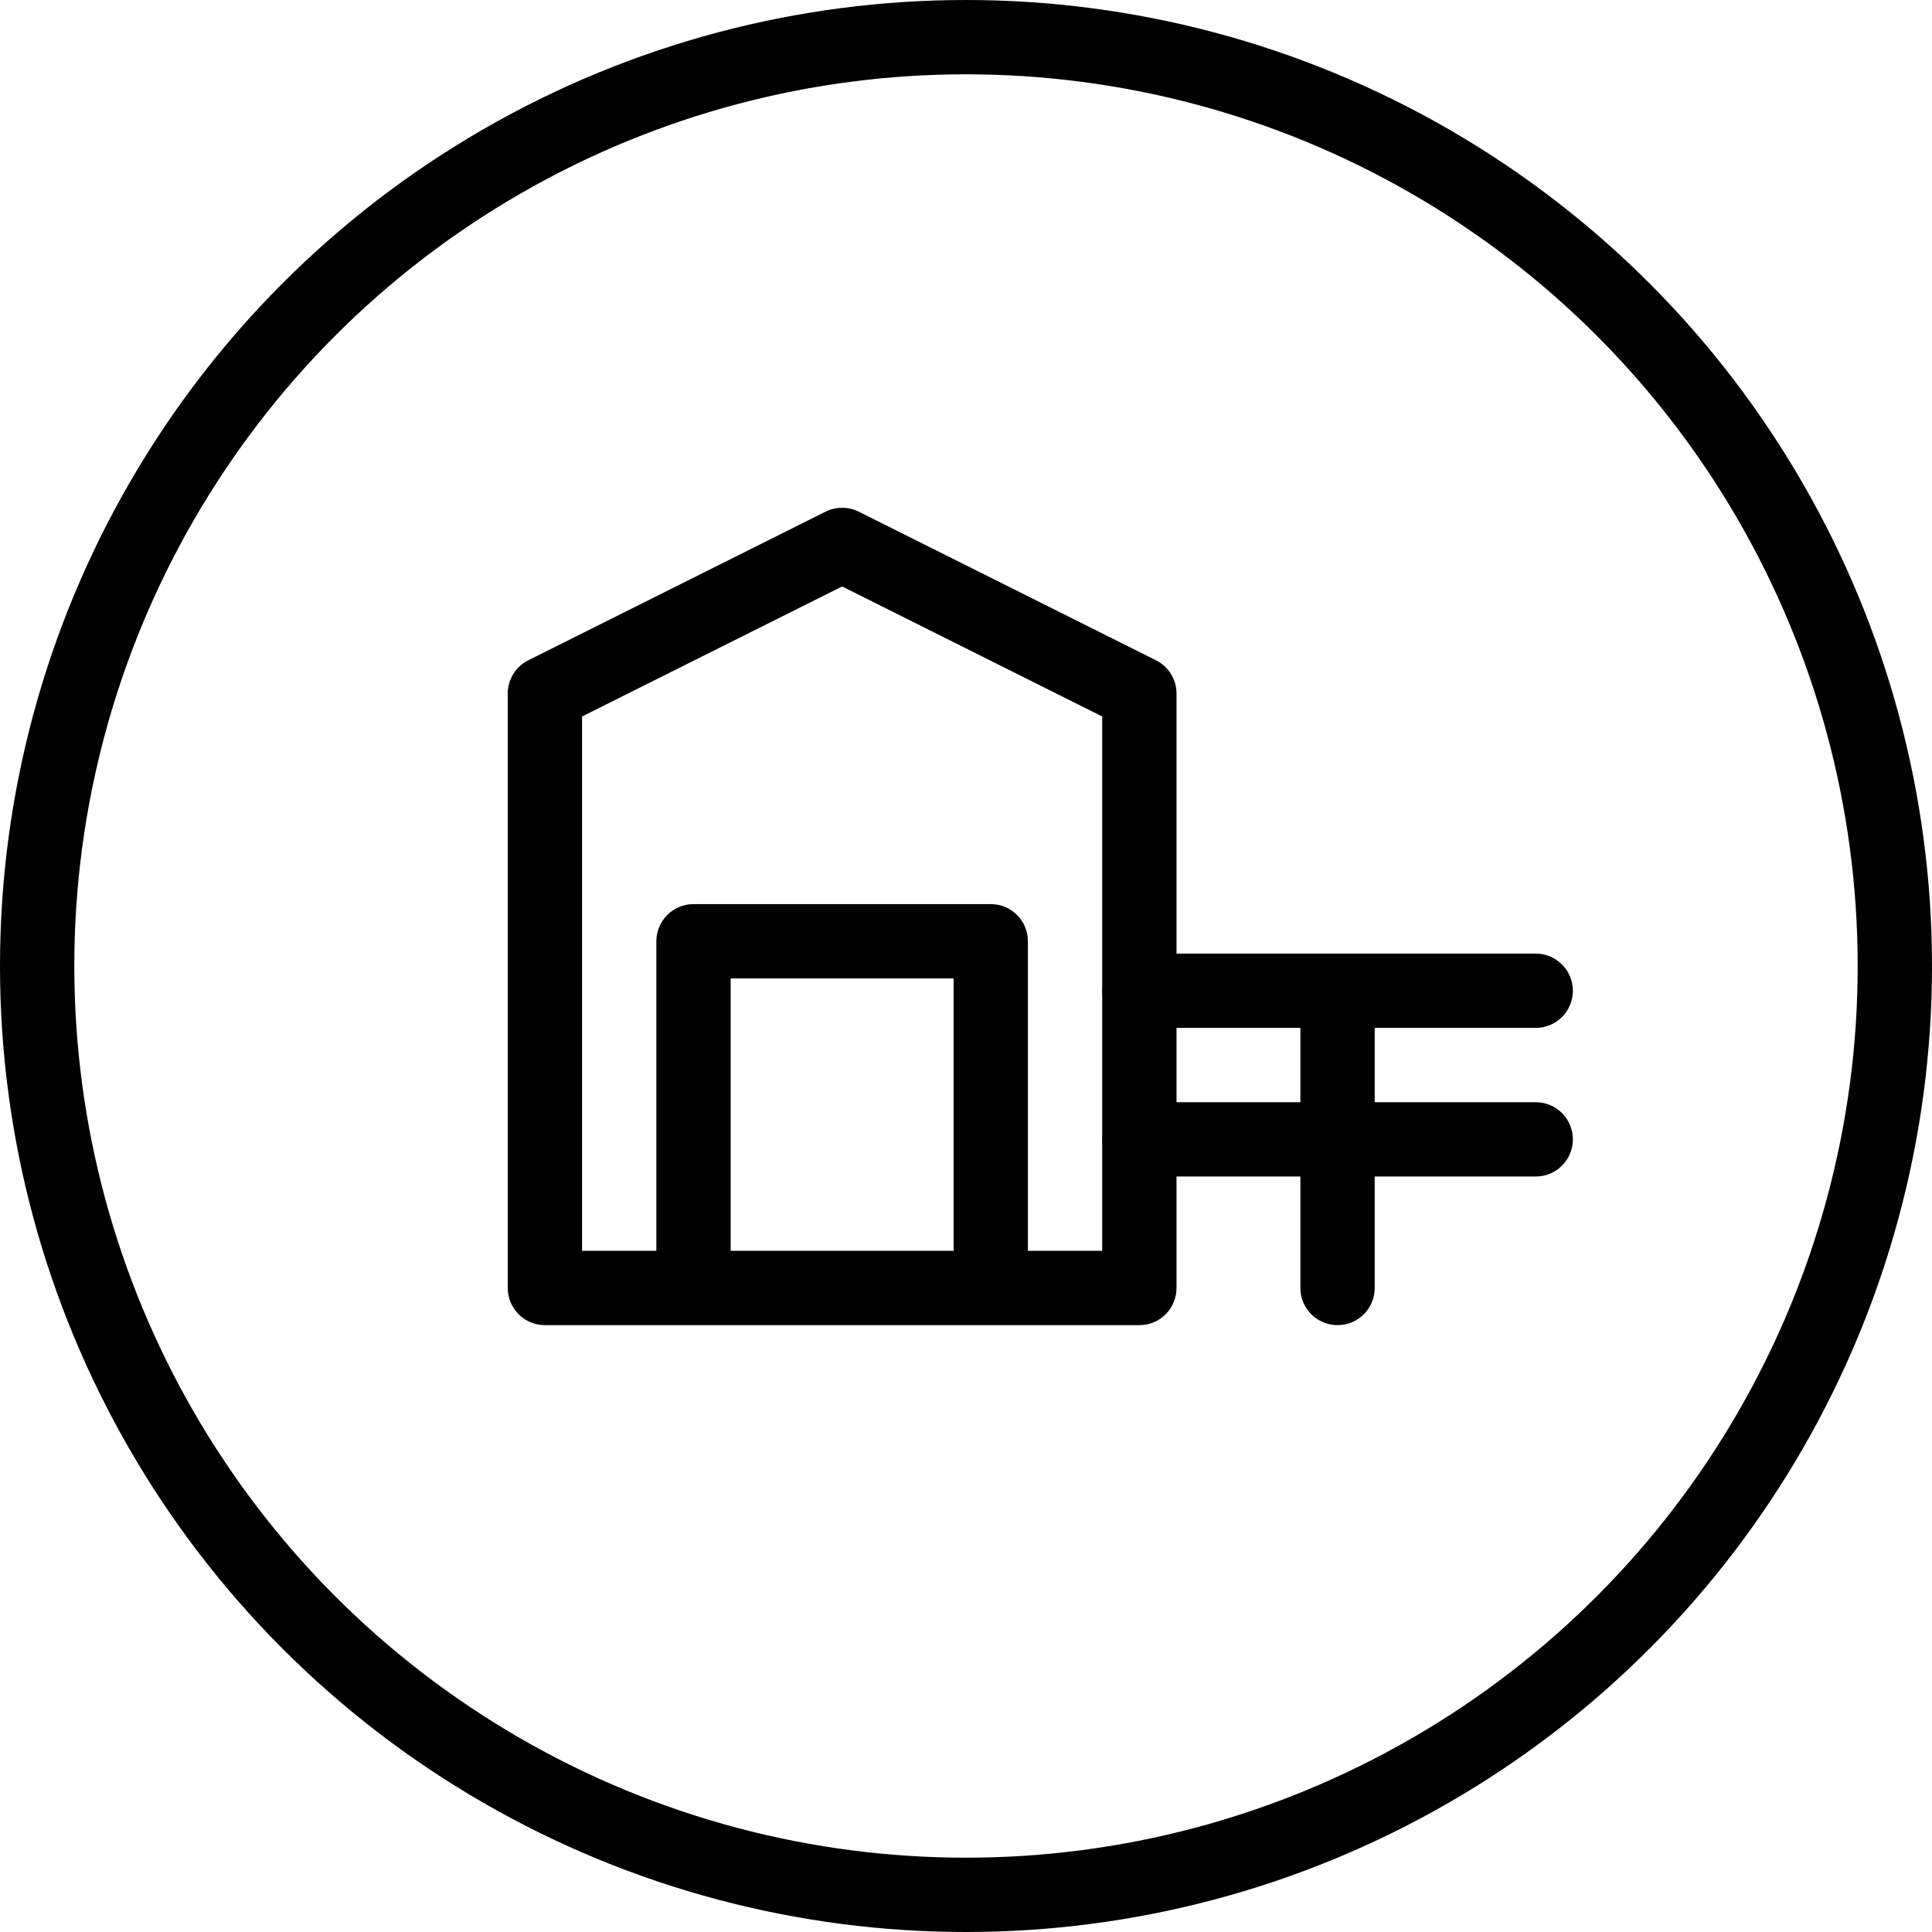
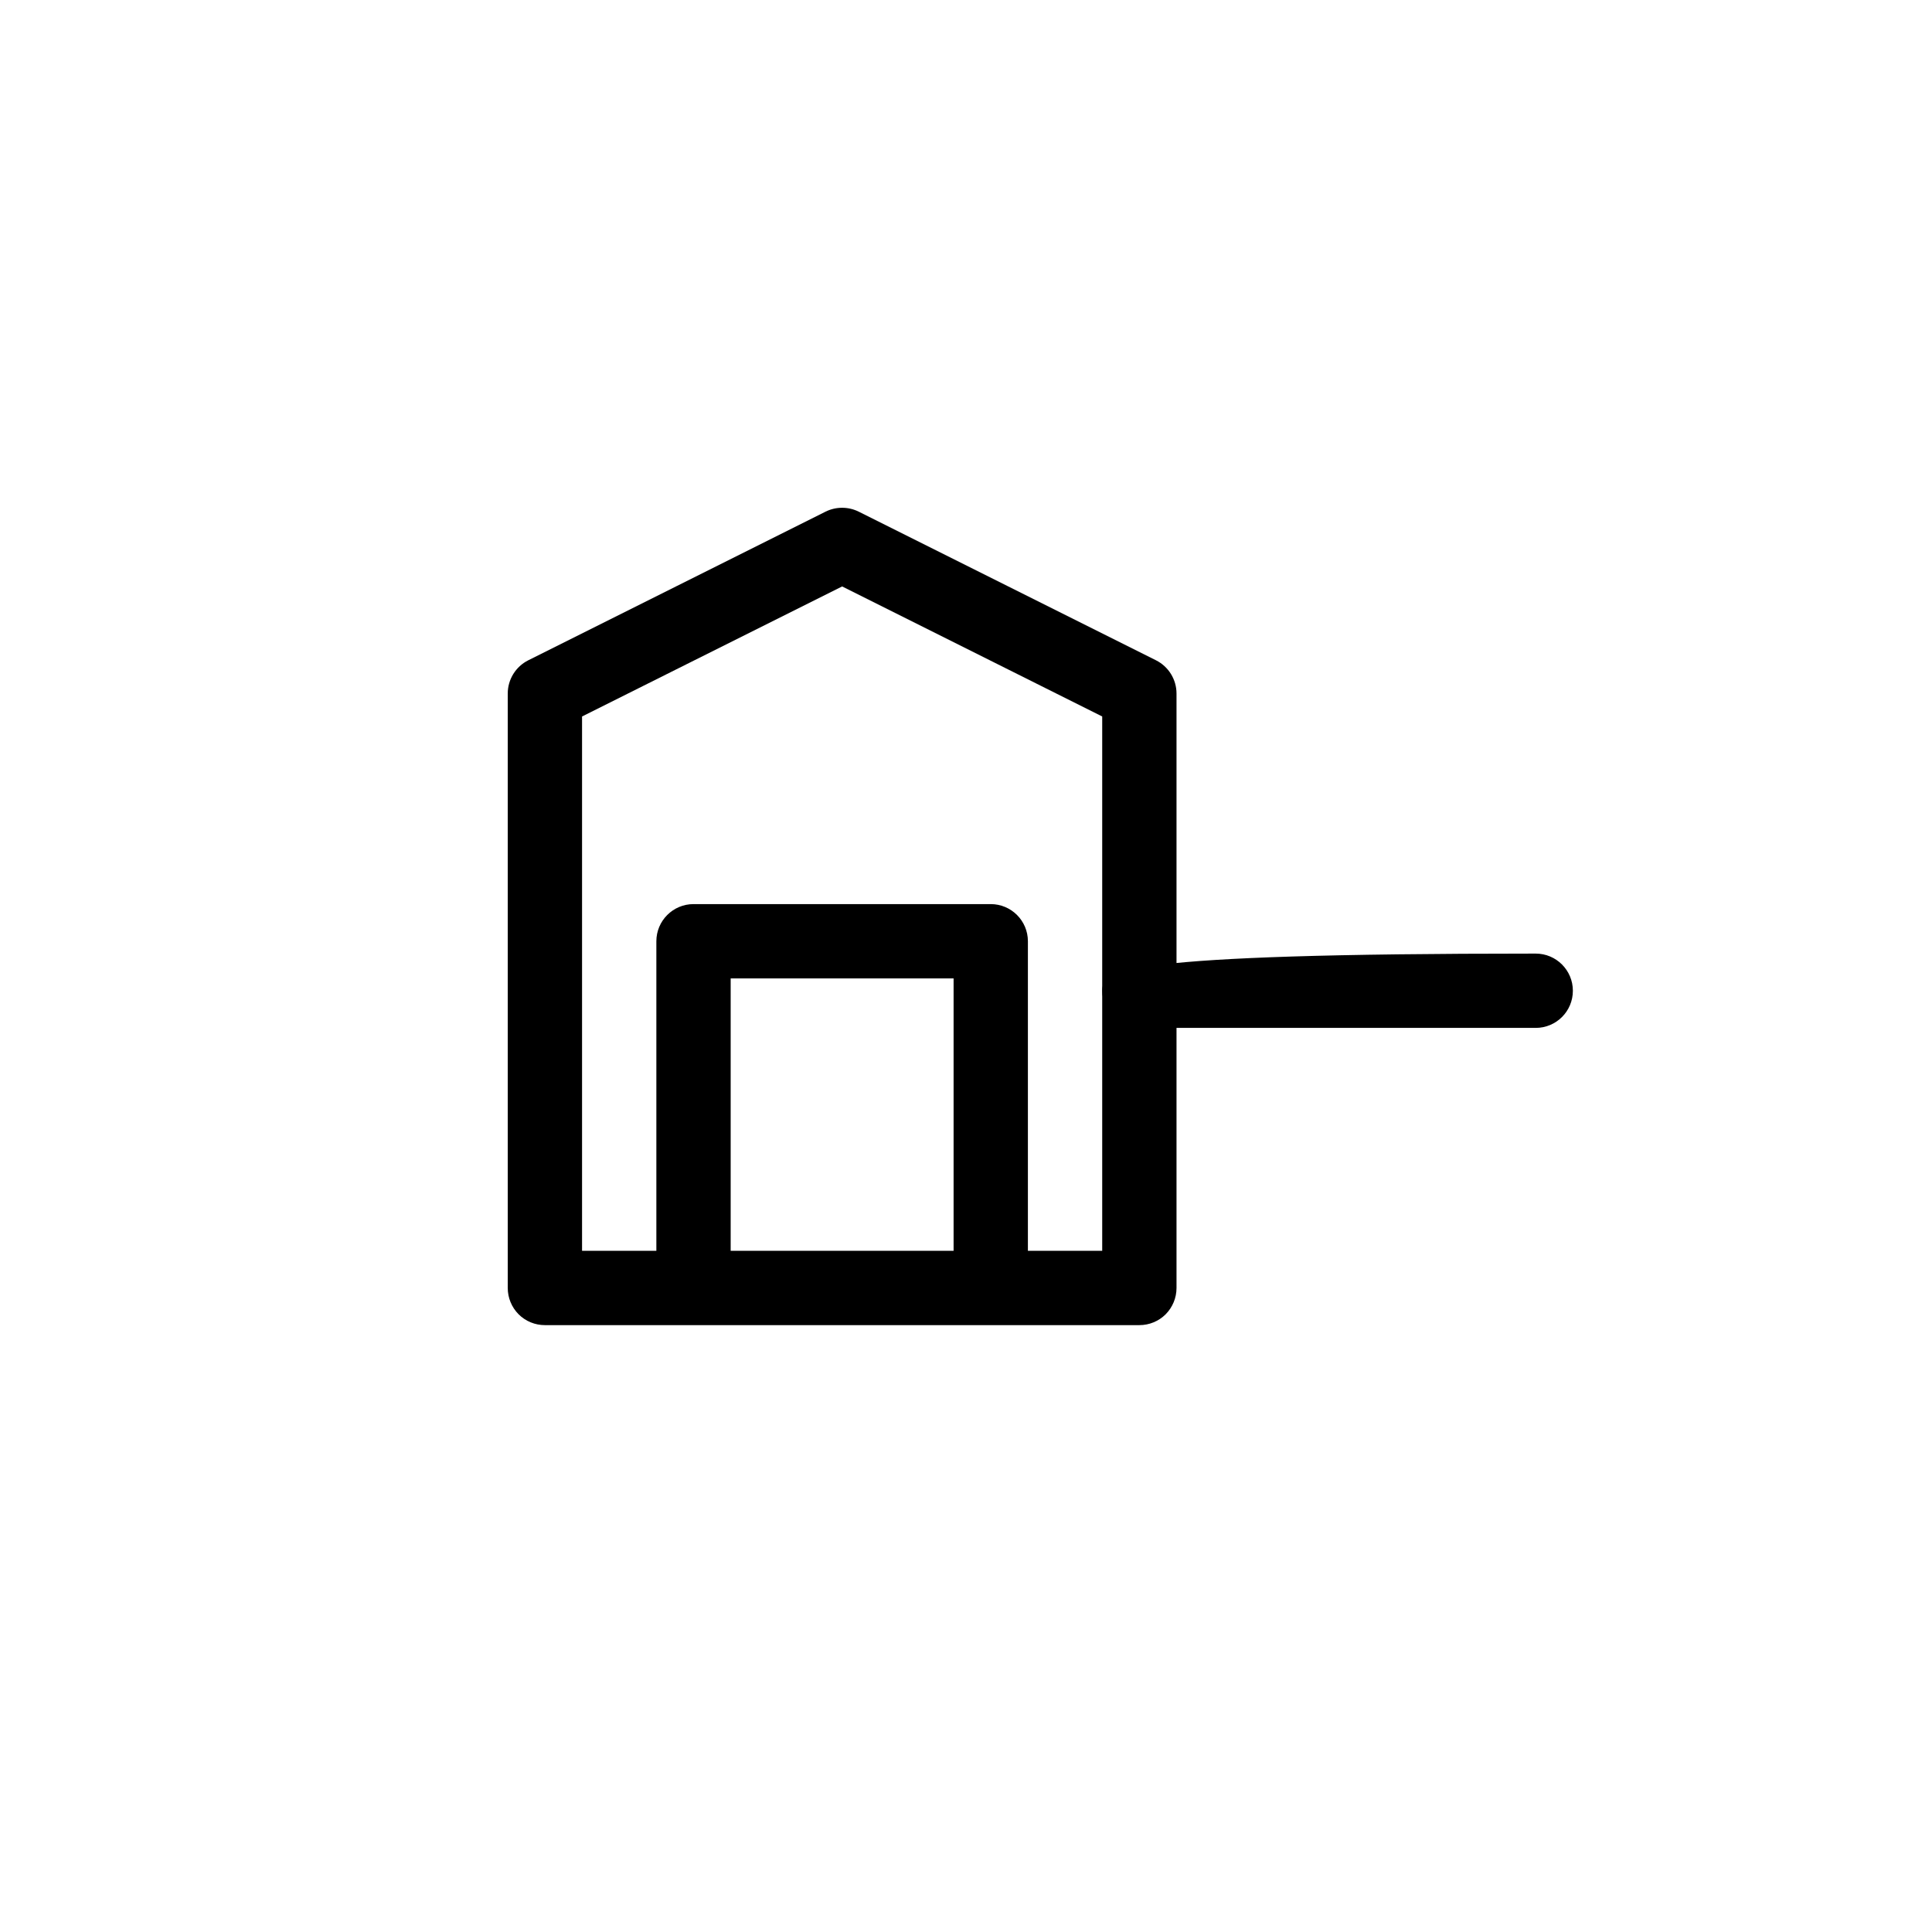
<svg xmlns="http://www.w3.org/2000/svg" width="26" height="26" viewBox="0 0 26 26" fill="none">
  <path fill-rule="evenodd" clip-rule="evenodd" d="M15.687 17.687C15.78 17.593 15.833 17.466 15.833 17.333V9.333C15.833 9.144 15.726 8.971 15.557 8.886L11.557 6.886C11.416 6.816 11.25 6.816 11.109 6.886L7.109 8.886C6.94 8.971 6.833 9.144 6.833 9.333V17.333C6.833 17.466 6.886 17.593 6.979 17.687C7.073 17.781 7.2 17.833 7.333 17.833H15.333C15.466 17.833 15.593 17.781 15.687 17.687ZM14.833 16.833H13.833V12.667C13.833 12.391 13.609 12.167 13.333 12.167H9.333C9.057 12.167 8.833 12.391 8.833 12.667V16.833H7.833L7.833 9.642L11.333 7.892L14.833 9.642V16.833ZM9.833 16.833V13.167H12.833V16.833H9.833Z" fill="black" />
-   <path fill-rule="evenodd" clip-rule="evenodd" d="M18 17.833C18.276 17.833 18.5 17.61 18.5 17.333V13.333C18.5 13.057 18.276 12.833 18 12.833C17.724 12.833 17.5 13.057 17.5 13.333V17.333C17.5 17.61 17.724 17.833 18 17.833Z" fill="black" />
-   <path fill-rule="evenodd" clip-rule="evenodd" d="M21.167 15.333C21.167 15.057 20.943 14.833 20.667 14.833H15.334C15.057 14.833 14.834 15.057 14.834 15.333C14.834 15.61 15.057 15.833 15.334 15.833H20.667C20.943 15.833 21.167 15.61 21.167 15.333Z" fill="black" />
-   <path fill-rule="evenodd" clip-rule="evenodd" d="M21.167 13.333C21.167 13.057 20.943 12.833 20.667 12.833H15.334C15.057 12.833 14.834 13.057 14.834 13.333C14.834 13.61 15.057 13.833 15.334 13.833H20.667C20.943 13.833 21.167 13.61 21.167 13.333Z" fill="black" />
-   <circle cx="13" cy="13" r="12.5" stroke="black" />
+   <path fill-rule="evenodd" clip-rule="evenodd" d="M21.167 13.333C21.167 13.057 20.943 12.833 20.667 12.833C15.057 12.833 14.834 13.057 14.834 13.333C14.834 13.61 15.057 13.833 15.334 13.833H20.667C20.943 13.833 21.167 13.61 21.167 13.333Z" fill="black" />
</svg>